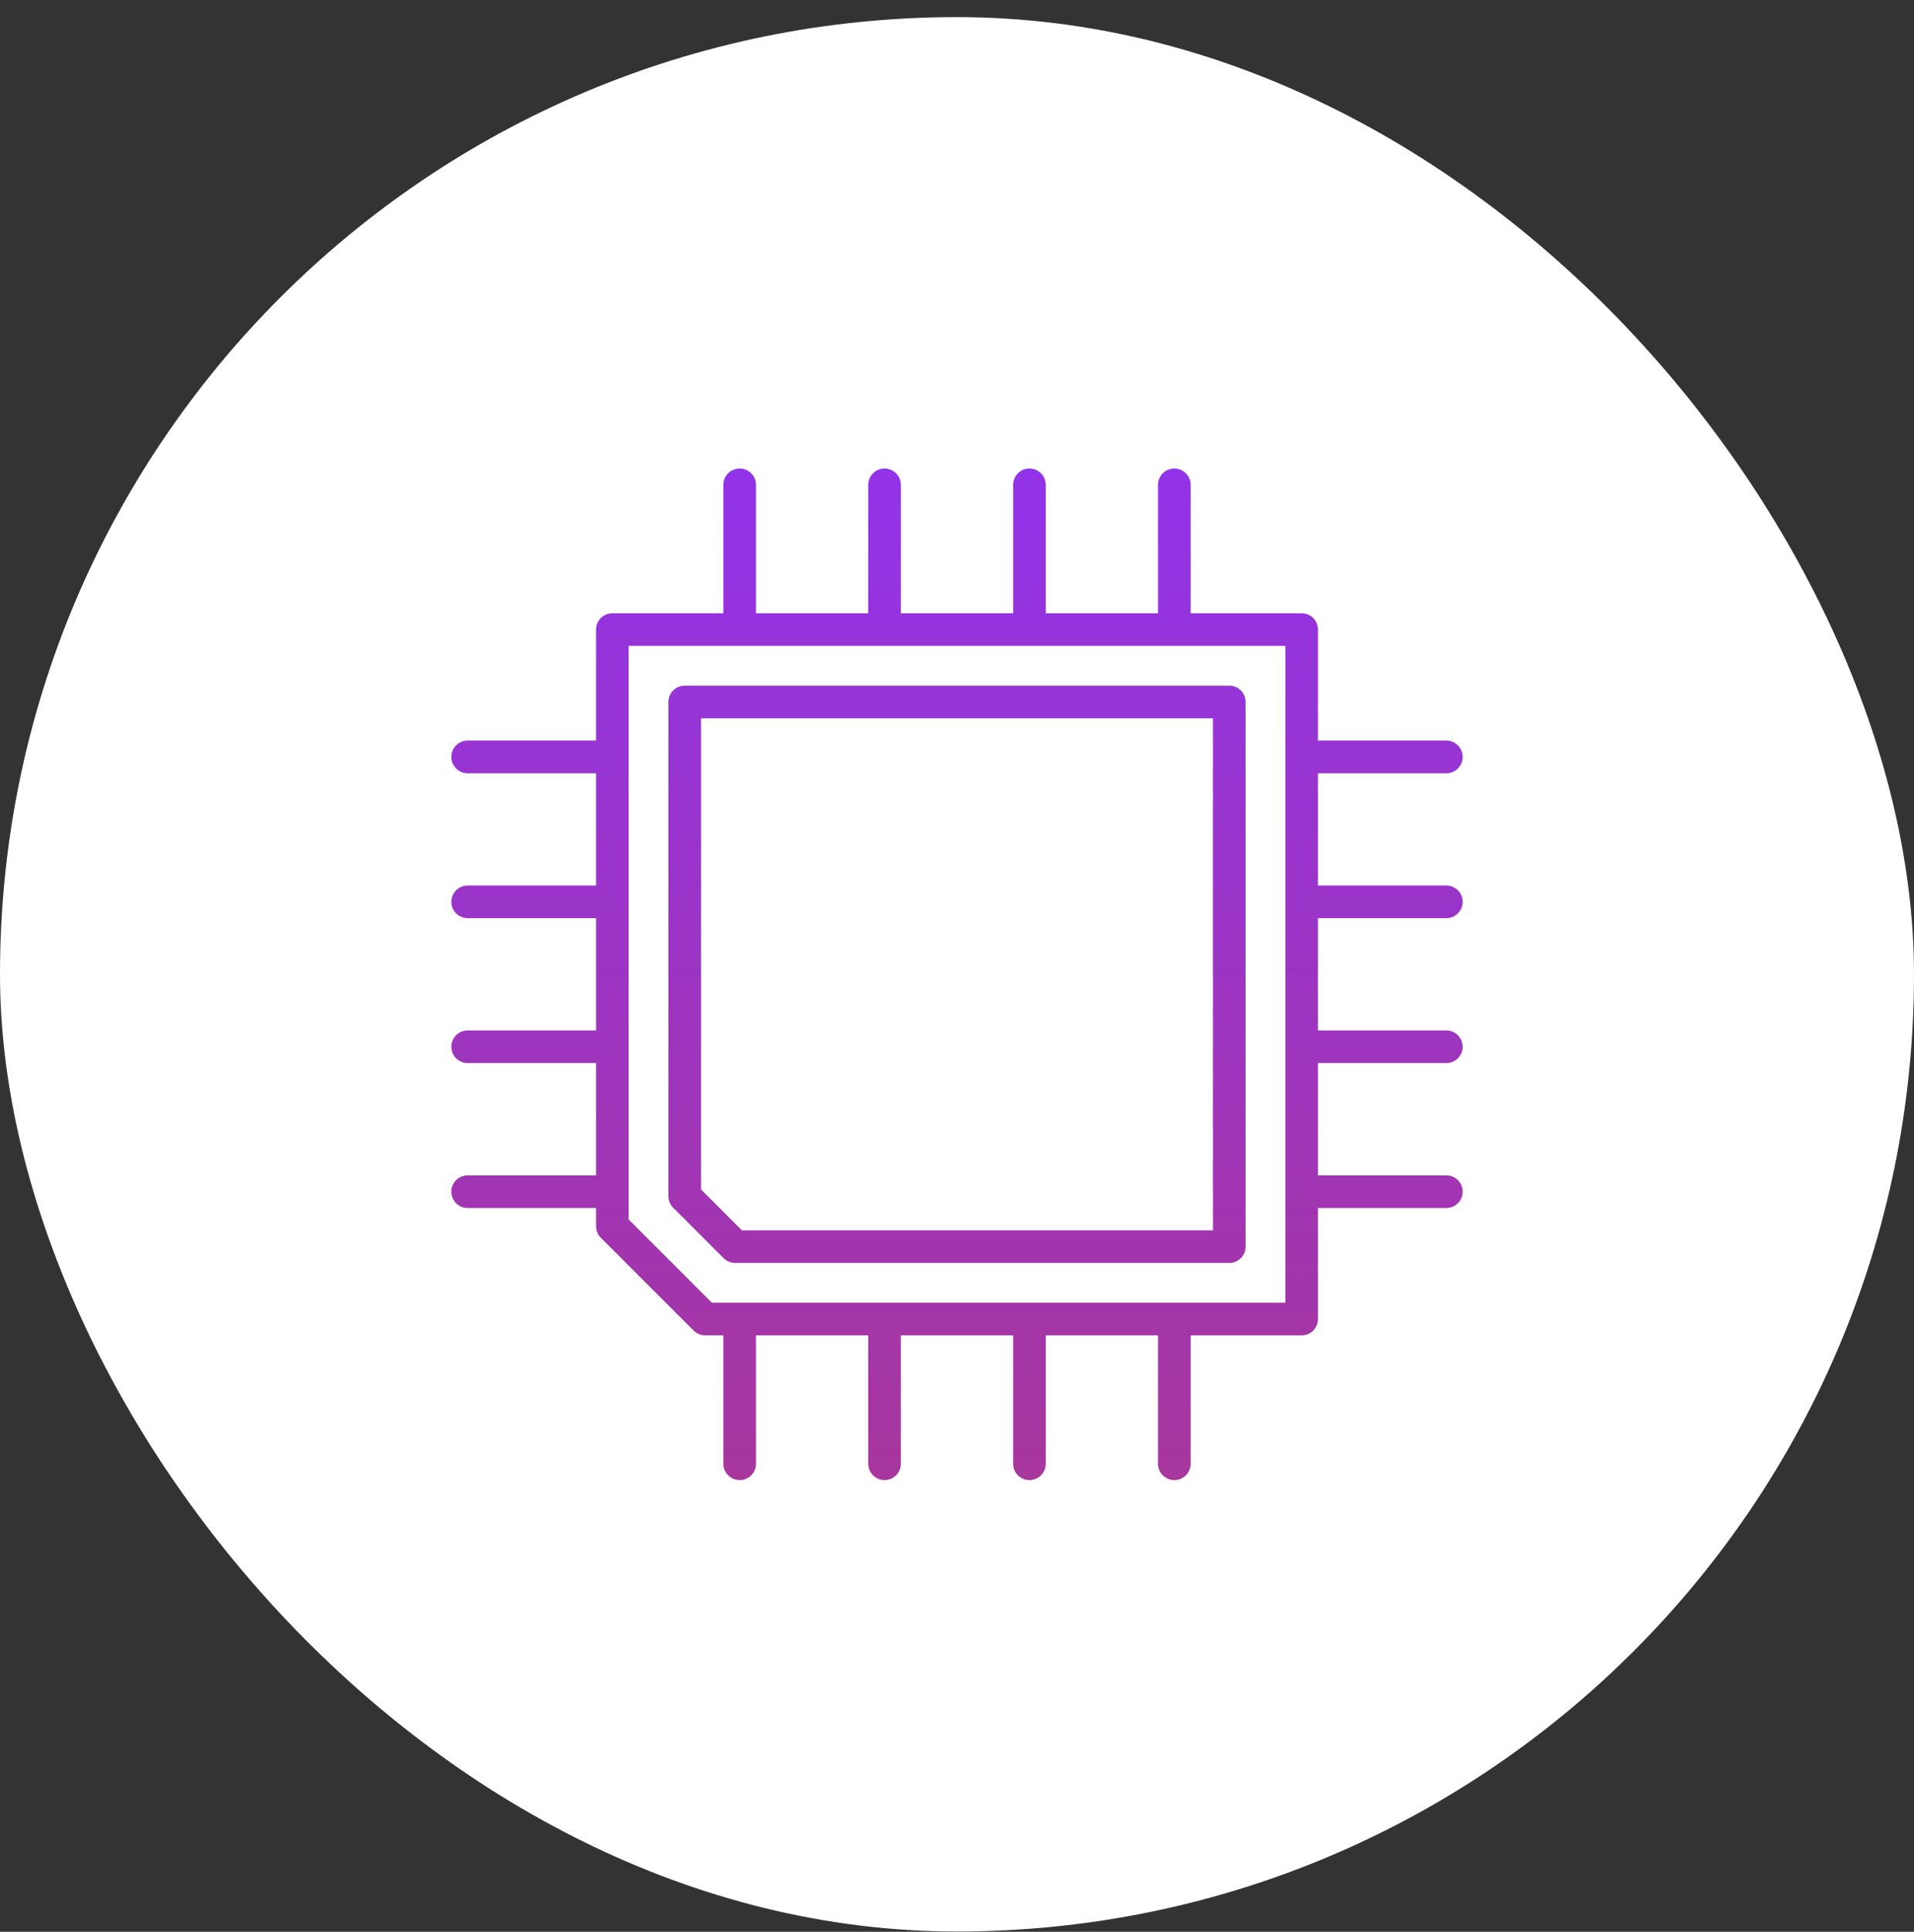
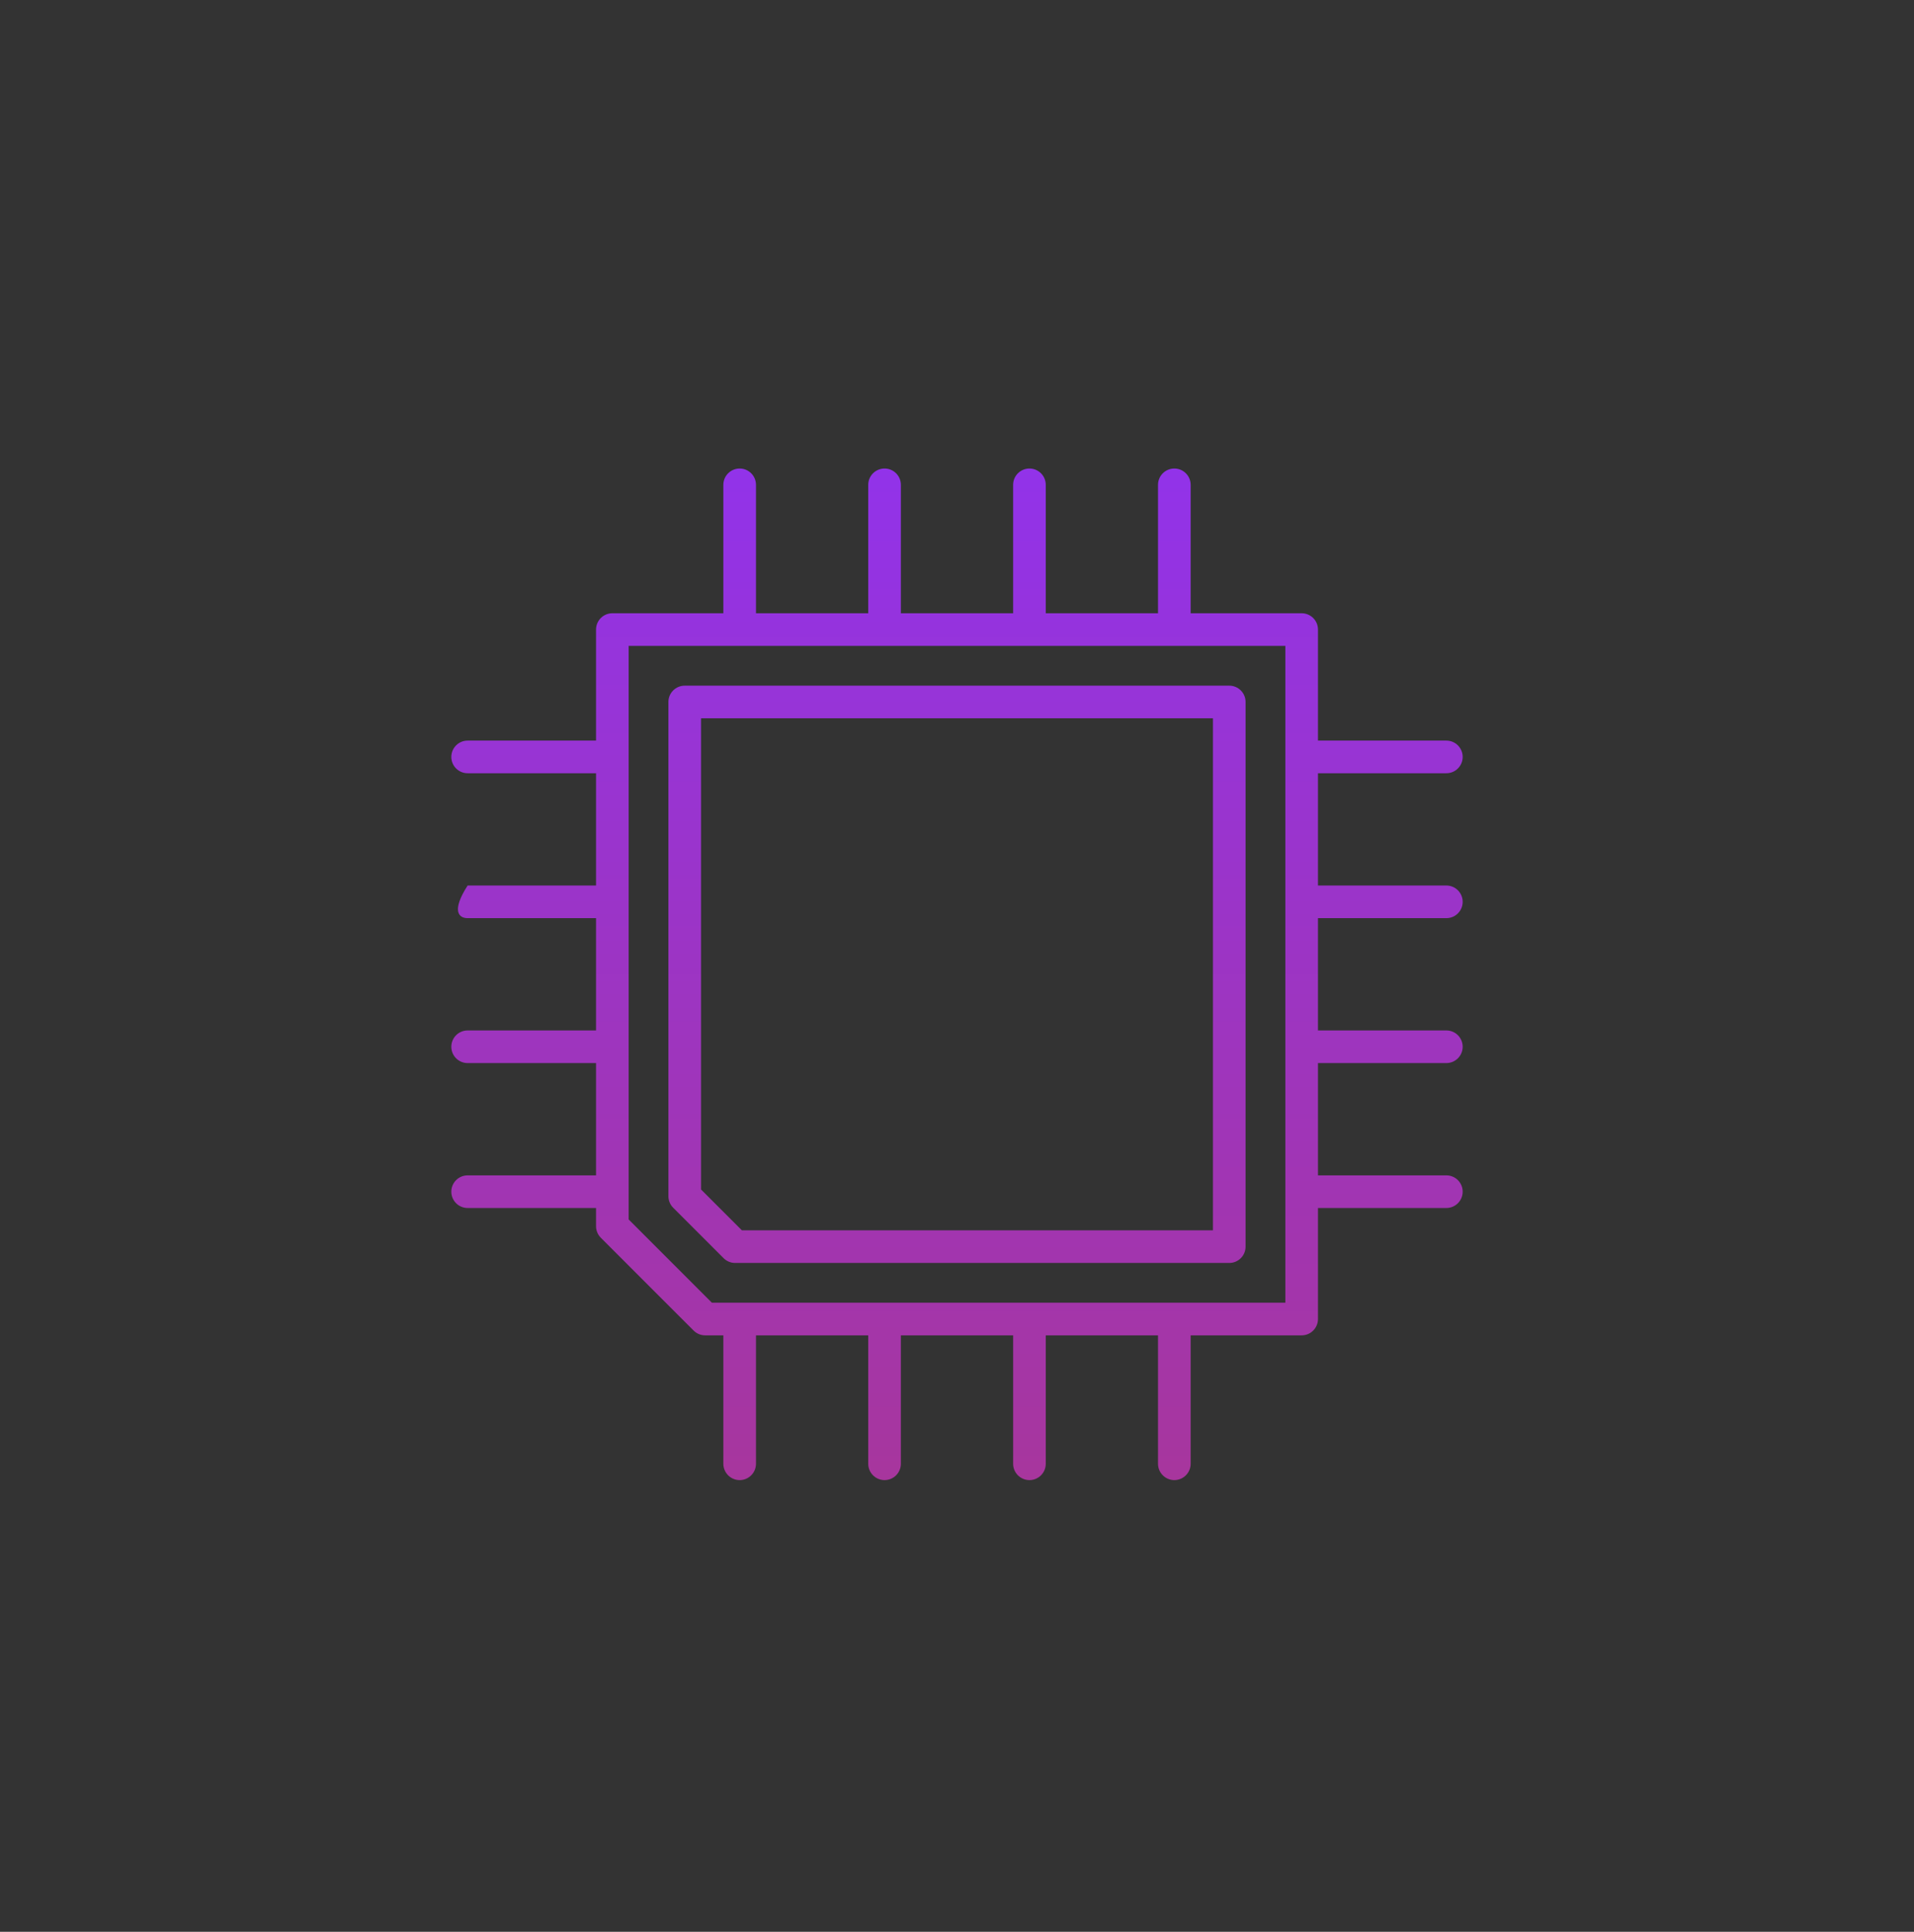
<svg xmlns="http://www.w3.org/2000/svg" width="110" height="111" viewBox="0 0 110 111" fill="none">
  <rect x="0" y="0" width="110" height="111" fill="#333333" stroke="none" />
-   <rect y="0.983" width="110" height="110" rx="55" fill="white" />
  <g clip-path="url(#clip0_337_322)">
-     <path d="M70.648 39.398H39.352C38.834 39.398 38.414 39.817 38.414 40.335V68.734C38.414 68.983 38.513 69.222 38.689 69.397L41.586 72.294C41.762 72.47 42 72.569 42.249 72.569H70.648C71.166 72.569 71.585 72.149 71.585 71.631V40.335C71.585 39.817 71.166 39.398 70.648 39.398ZM69.71 70.694H42.637L40.289 68.346V41.273H69.71V70.694ZM83.125 52.757C83.643 52.757 84.062 52.337 84.062 51.82C84.062 51.302 83.643 50.882 83.125 50.882H75.746V44.43H83.125C83.643 44.43 84.062 44.011 84.062 43.493C84.062 42.975 83.643 42.555 83.125 42.555H75.746V36.175C75.746 35.657 75.326 35.238 74.808 35.238H68.428V27.858C68.428 27.34 68.008 26.921 67.49 26.921C66.973 26.921 66.553 27.34 66.553 27.858V35.238H60.101V27.858C60.101 27.34 59.681 26.921 59.164 26.921C58.646 26.921 58.226 27.34 58.226 27.858V35.238H51.774V27.858C51.774 27.34 51.354 26.921 50.837 26.921C50.319 26.921 49.899 27.34 49.899 27.858V35.238H43.447V27.858C43.447 27.34 43.027 26.921 42.51 26.921C41.992 26.921 41.572 27.34 41.572 27.858V35.238H35.192C34.674 35.238 34.255 35.657 34.255 36.175V42.555H26.875C26.357 42.555 25.938 42.975 25.938 43.493C25.938 44.011 26.357 44.43 26.875 44.43H34.255V50.882H26.875C26.357 50.882 25.938 51.302 25.938 51.82C25.938 52.337 26.357 52.757 26.875 52.757H34.255V59.209H26.875C26.357 59.209 25.938 59.629 25.938 60.147C25.938 60.664 26.357 61.084 26.875 61.084H34.255V67.536H26.875C26.357 67.536 25.938 67.956 25.938 68.474C25.938 68.991 26.357 69.411 26.875 69.411H34.255V70.457C34.255 70.706 34.353 70.945 34.529 71.12L39.863 76.454C40.039 76.63 40.277 76.729 40.526 76.729H41.572V84.108C41.572 84.626 41.992 85.046 42.51 85.046C43.027 85.046 43.447 84.626 43.447 84.108V76.729H49.899V84.108C49.899 84.626 50.319 85.046 50.837 85.046C51.354 85.046 51.774 84.626 51.774 84.108V76.729H58.226V84.108C58.226 84.626 58.646 85.046 59.164 85.046C59.681 85.046 60.101 84.626 60.101 84.108V76.729H66.553V84.108C66.553 84.626 66.973 85.046 67.49 85.046C68.008 85.046 68.428 84.626 68.428 84.108V76.729H74.808C75.326 76.729 75.746 76.309 75.746 75.791V69.411H83.125C83.643 69.411 84.062 68.991 84.062 68.474C84.062 67.956 83.643 67.536 83.125 67.536H75.746V61.084H83.125C83.643 61.084 84.062 60.664 84.062 60.147C84.062 59.629 83.643 59.209 83.125 59.209H75.746V52.757H83.125ZM73.871 74.854H40.914L36.13 70.069V37.113H73.871V74.854Z" fill="url(#paint0_linear_337_322)" />
+     <path d="M70.648 39.398H39.352C38.834 39.398 38.414 39.817 38.414 40.335V68.734C38.414 68.983 38.513 69.222 38.689 69.397L41.586 72.294C41.762 72.47 42 72.569 42.249 72.569H70.648C71.166 72.569 71.585 72.149 71.585 71.631V40.335C71.585 39.817 71.166 39.398 70.648 39.398ZM69.71 70.694H42.637L40.289 68.346V41.273H69.71V70.694ZM83.125 52.757C83.643 52.757 84.062 52.337 84.062 51.82C84.062 51.302 83.643 50.882 83.125 50.882H75.746V44.43H83.125C83.643 44.43 84.062 44.011 84.062 43.493C84.062 42.975 83.643 42.555 83.125 42.555H75.746V36.175C75.746 35.657 75.326 35.238 74.808 35.238H68.428V27.858C68.428 27.34 68.008 26.921 67.49 26.921C66.973 26.921 66.553 27.34 66.553 27.858V35.238H60.101V27.858C60.101 27.34 59.681 26.921 59.164 26.921C58.646 26.921 58.226 27.34 58.226 27.858V35.238H51.774V27.858C51.774 27.34 51.354 26.921 50.837 26.921C50.319 26.921 49.899 27.34 49.899 27.858V35.238H43.447V27.858C43.447 27.34 43.027 26.921 42.51 26.921C41.992 26.921 41.572 27.34 41.572 27.858V35.238H35.192C34.674 35.238 34.255 35.657 34.255 36.175V42.555H26.875C26.357 42.555 25.938 42.975 25.938 43.493C25.938 44.011 26.357 44.43 26.875 44.43H34.255V50.882H26.875C25.938 52.337 26.357 52.757 26.875 52.757H34.255V59.209H26.875C26.357 59.209 25.938 59.629 25.938 60.147C25.938 60.664 26.357 61.084 26.875 61.084H34.255V67.536H26.875C26.357 67.536 25.938 67.956 25.938 68.474C25.938 68.991 26.357 69.411 26.875 69.411H34.255V70.457C34.255 70.706 34.353 70.945 34.529 71.12L39.863 76.454C40.039 76.63 40.277 76.729 40.526 76.729H41.572V84.108C41.572 84.626 41.992 85.046 42.51 85.046C43.027 85.046 43.447 84.626 43.447 84.108V76.729H49.899V84.108C49.899 84.626 50.319 85.046 50.837 85.046C51.354 85.046 51.774 84.626 51.774 84.108V76.729H58.226V84.108C58.226 84.626 58.646 85.046 59.164 85.046C59.681 85.046 60.101 84.626 60.101 84.108V76.729H66.553V84.108C66.553 84.626 66.973 85.046 67.49 85.046C68.008 85.046 68.428 84.626 68.428 84.108V76.729H74.808C75.326 76.729 75.746 76.309 75.746 75.791V69.411H83.125C83.643 69.411 84.062 68.991 84.062 68.474C84.062 67.956 83.643 67.536 83.125 67.536H75.746V61.084H83.125C83.643 61.084 84.062 60.664 84.062 60.147C84.062 59.629 83.643 59.209 83.125 59.209H75.746V52.757H83.125ZM73.871 74.854H40.914L36.13 70.069V37.113H73.871V74.854Z" fill="url(#paint0_linear_337_322)" />
  </g>
  <defs>
    <linearGradient id="paint0_linear_337_322" x1="55" y1="26.921" x2="55" y2="85.046" gradientUnits="userSpaceOnUse">
      <stop stop-color="#9233E9" />
      <stop offset="1" stop-color="#A7369D" />
    </linearGradient>
    <clipPath id="clip0_337_322">
      <rect width="60" height="60" fill="white" transform="translate(25 25.983)" />
    </clipPath>
  </defs>
</svg>